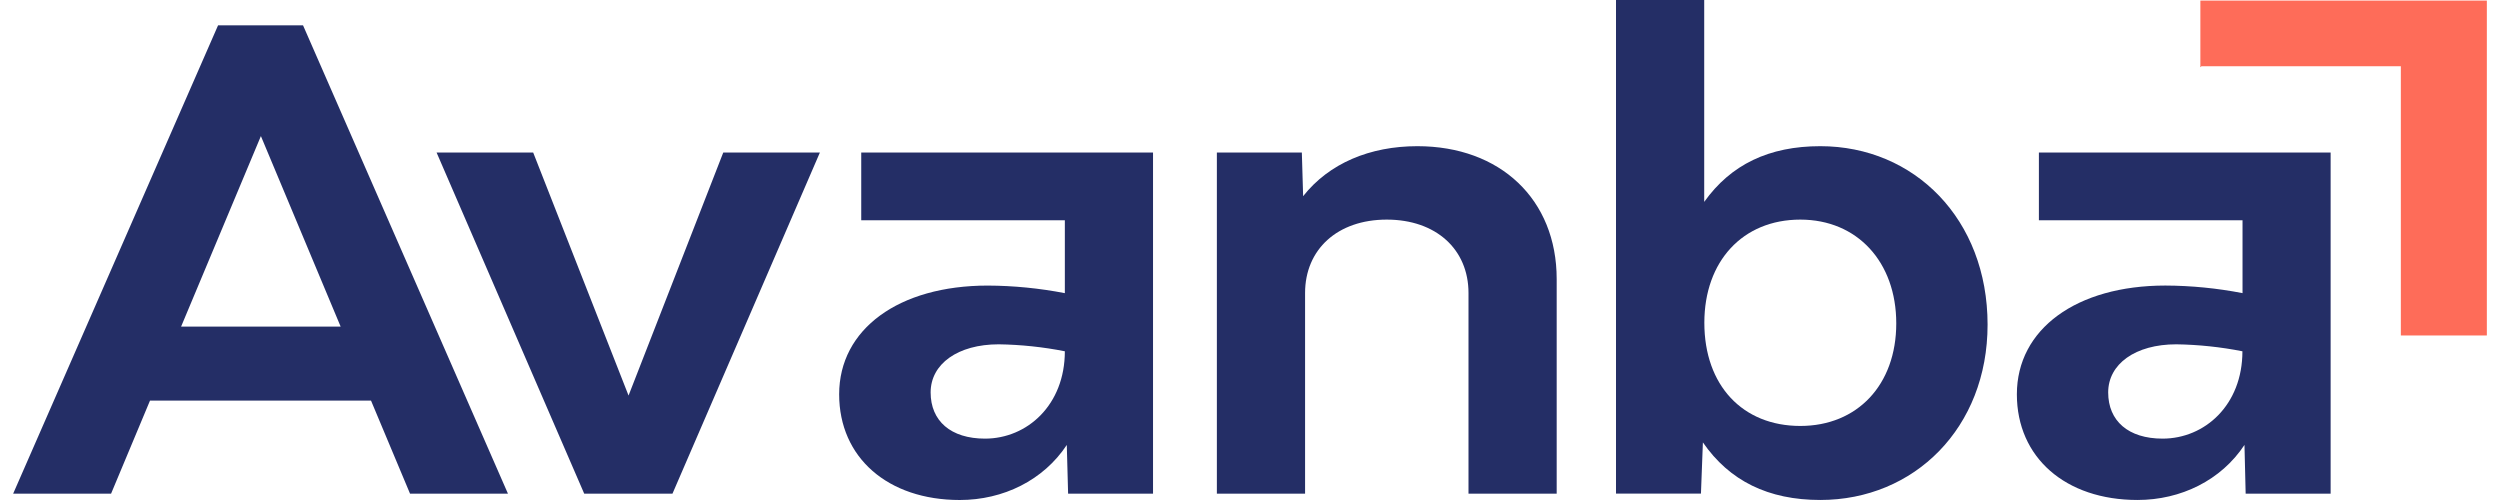
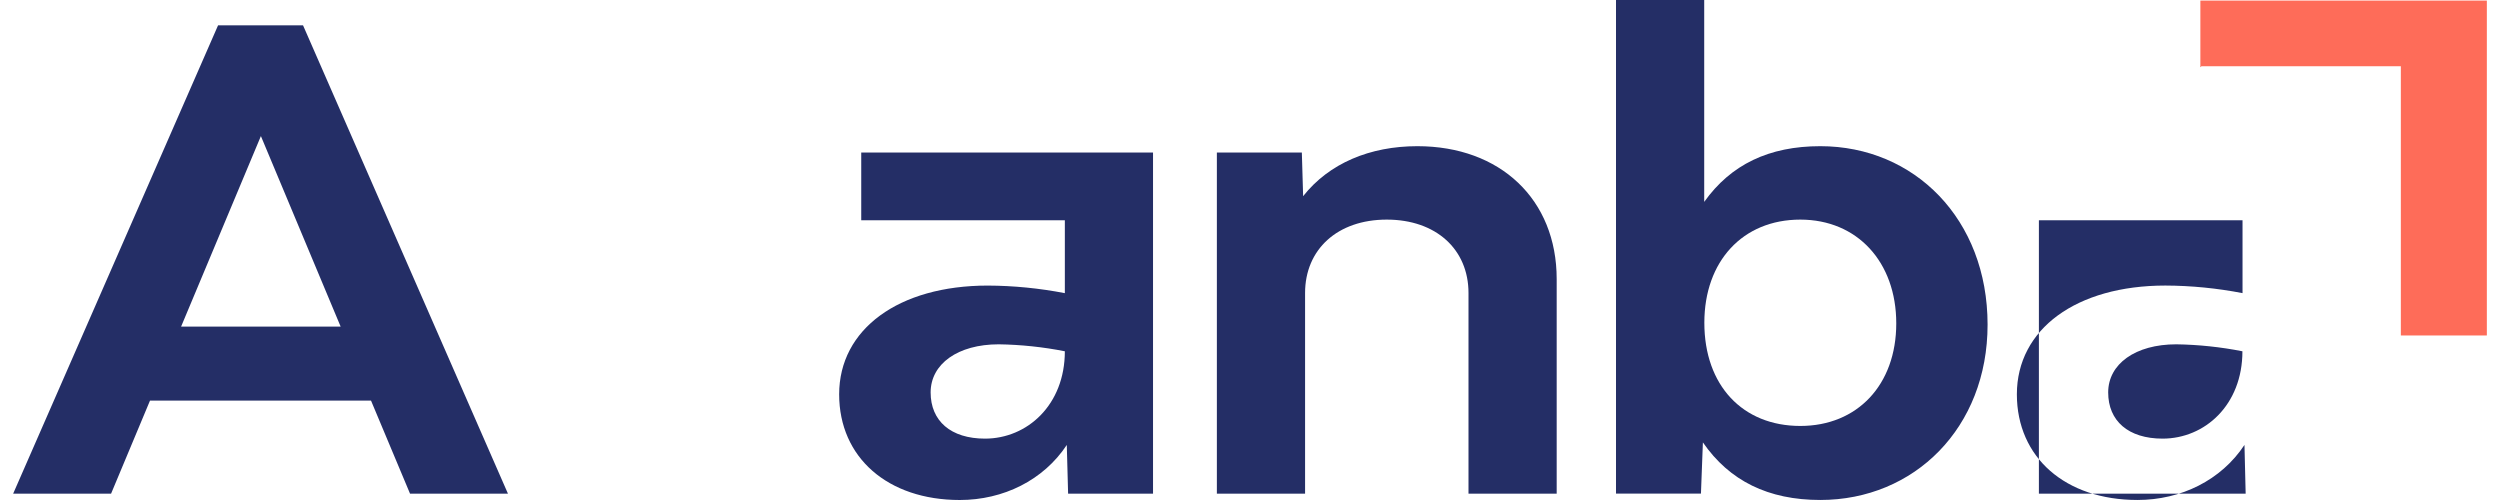
<svg xmlns="http://www.w3.org/2000/svg" width="95" height="19" viewBox="0 0 95 19" fill="none">
  <path d="M5.7 15.223L4.221 18.759H0.5L8.287 0.962H11.515L19.302 18.759H15.581L14.099 15.224L5.7 15.223ZM9.914 5.171L6.882 12.41H12.944L9.914 5.171Z" fill="#242E66" />
-   <path d="M22.2 18.759L16.59 5.796H20.261L23.885 15.031L27.484 5.796H31.156L25.554 18.759H22.2Z" fill="#242E66" />
  <path d="M43.815 18.759H40.588L40.538 16.908C39.651 18.251 38.123 19 36.472 19C33.737 19 31.888 17.388 31.888 14.984C31.888 12.505 34.156 10.852 37.532 10.852C38.516 10.856 39.498 10.953 40.464 11.14V8.369H32.727V5.796H43.815V18.759ZM40.464 13.349C39.636 13.185 38.795 13.097 37.951 13.084C36.398 13.084 35.364 13.829 35.364 14.912C35.364 15.995 36.127 16.668 37.433 16.668C39.032 16.666 40.464 15.391 40.464 13.348V13.349Z" fill="#242E66" />
  <path d="M59.154 10.606V18.759H55.803V11.135C55.803 9.476 54.571 8.345 52.697 8.345C50.824 8.345 49.593 9.476 49.593 11.135V18.759H46.241V5.796H49.47L49.519 7.455C50.505 6.205 52.059 5.555 53.859 5.555C57.01 5.555 59.154 7.576 59.154 10.606Z" fill="#242E66" />
  <path d="M75.528 12.337C75.528 16.257 72.743 18.999 69.171 18.999C67.199 18.999 65.72 18.276 64.71 16.811L64.636 18.758H61.408V0H64.76V7.672C65.77 6.252 67.224 5.555 69.171 5.555C72.743 5.555 75.528 8.325 75.528 12.337ZM72.058 12.289C72.058 9.956 70.577 8.345 68.412 8.345C66.219 8.345 64.765 9.932 64.765 12.265C64.765 14.646 66.219 16.186 68.412 16.186C70.577 16.186 72.058 14.627 72.058 12.289Z" fill="#242E66" />
  <path d="M83.614 0.022V2.548H83.643V2.517H91.232V11.001V12.748H91.331H94.5V1.454V0.022H83.614Z" fill="#FE6C59" />
-   <path d="M88.564 18.759H85.335L85.29 16.907C84.403 18.25 82.875 18.999 81.225 18.999C78.489 18.999 76.641 17.387 76.641 14.983C76.641 12.504 78.907 10.851 82.284 10.851C83.269 10.855 84.251 10.952 85.216 11.139V8.369H77.478V5.796H88.564V18.759ZM85.212 13.349C84.384 13.185 83.543 13.097 82.698 13.084C81.146 13.084 80.111 13.829 80.111 14.912C80.111 15.995 80.875 16.668 82.18 16.668C83.783 16.666 85.212 15.391 85.212 13.348V13.349Z" fill="#242E66" />
+   <path d="M88.564 18.759H85.335L85.29 16.907C84.403 18.25 82.875 18.999 81.225 18.999C78.489 18.999 76.641 17.387 76.641 14.983C76.641 12.504 78.907 10.851 82.284 10.851C83.269 10.855 84.251 10.952 85.216 11.139V8.369H77.478V5.796V18.759ZM85.212 13.349C84.384 13.185 83.543 13.097 82.698 13.084C81.146 13.084 80.111 13.829 80.111 14.912C80.111 15.995 80.875 16.668 82.18 16.668C83.783 16.666 85.212 15.391 85.212 13.348V13.349Z" fill="#242E66" />
</svg>